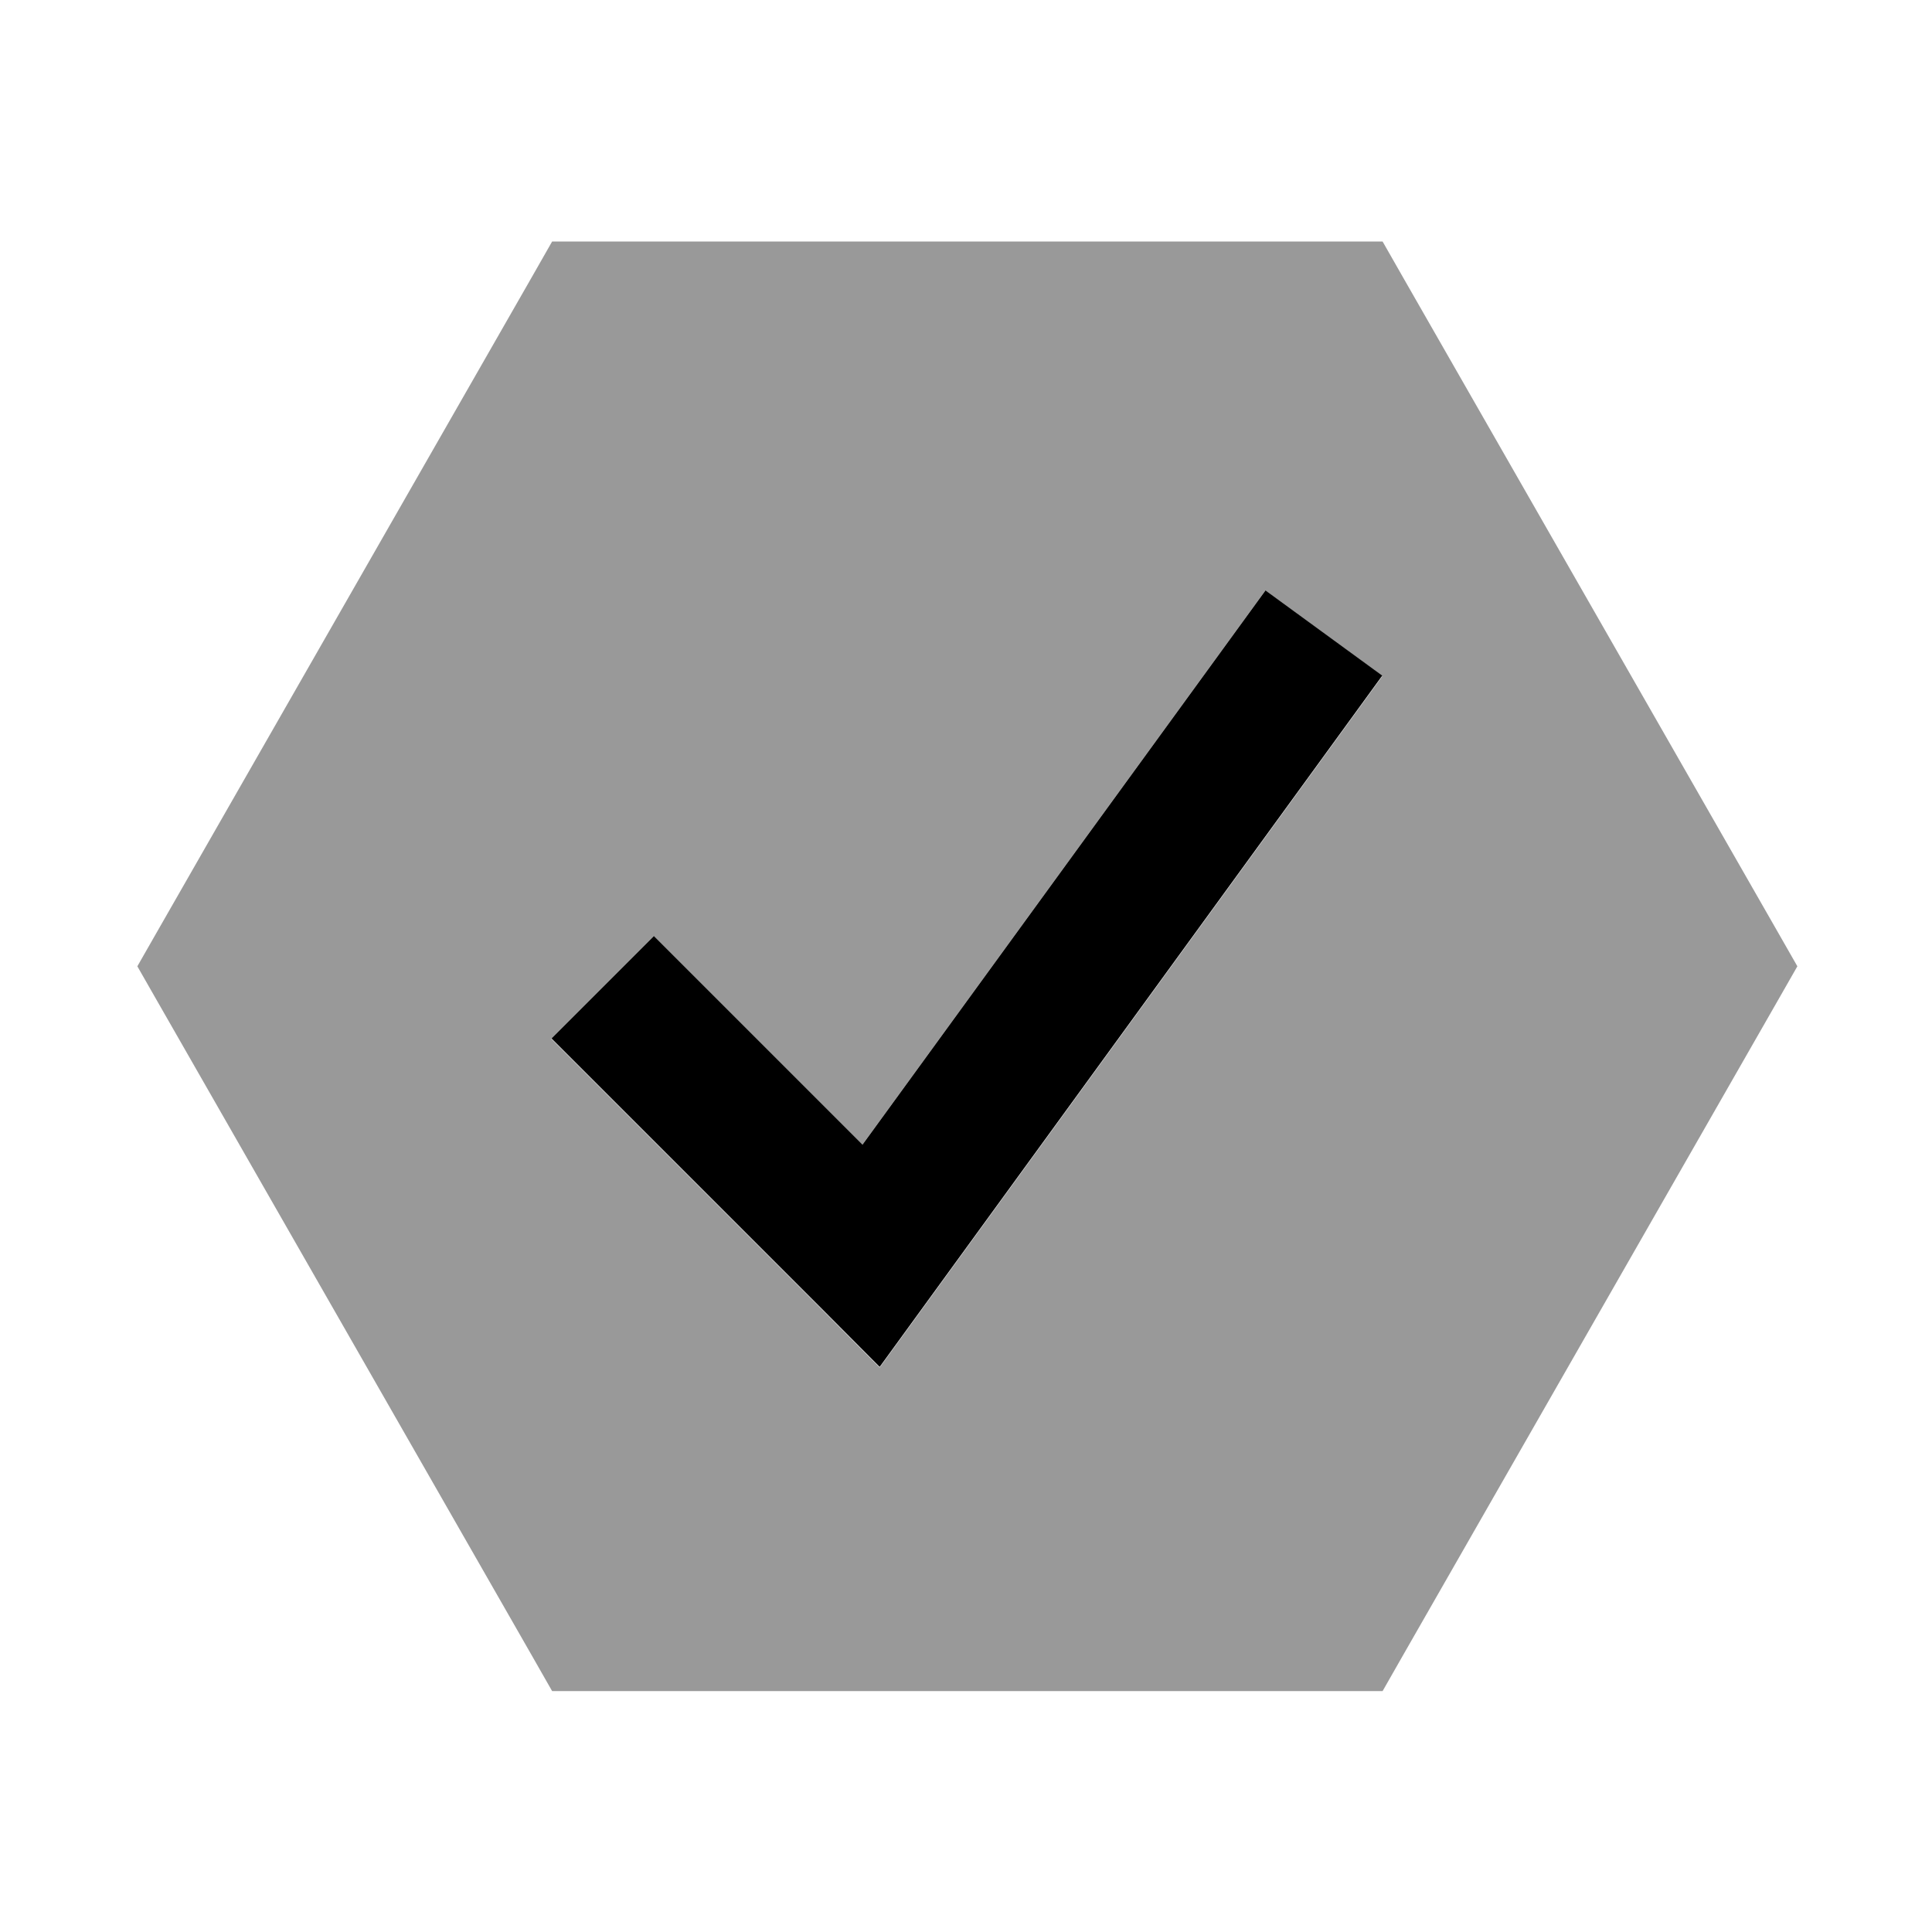
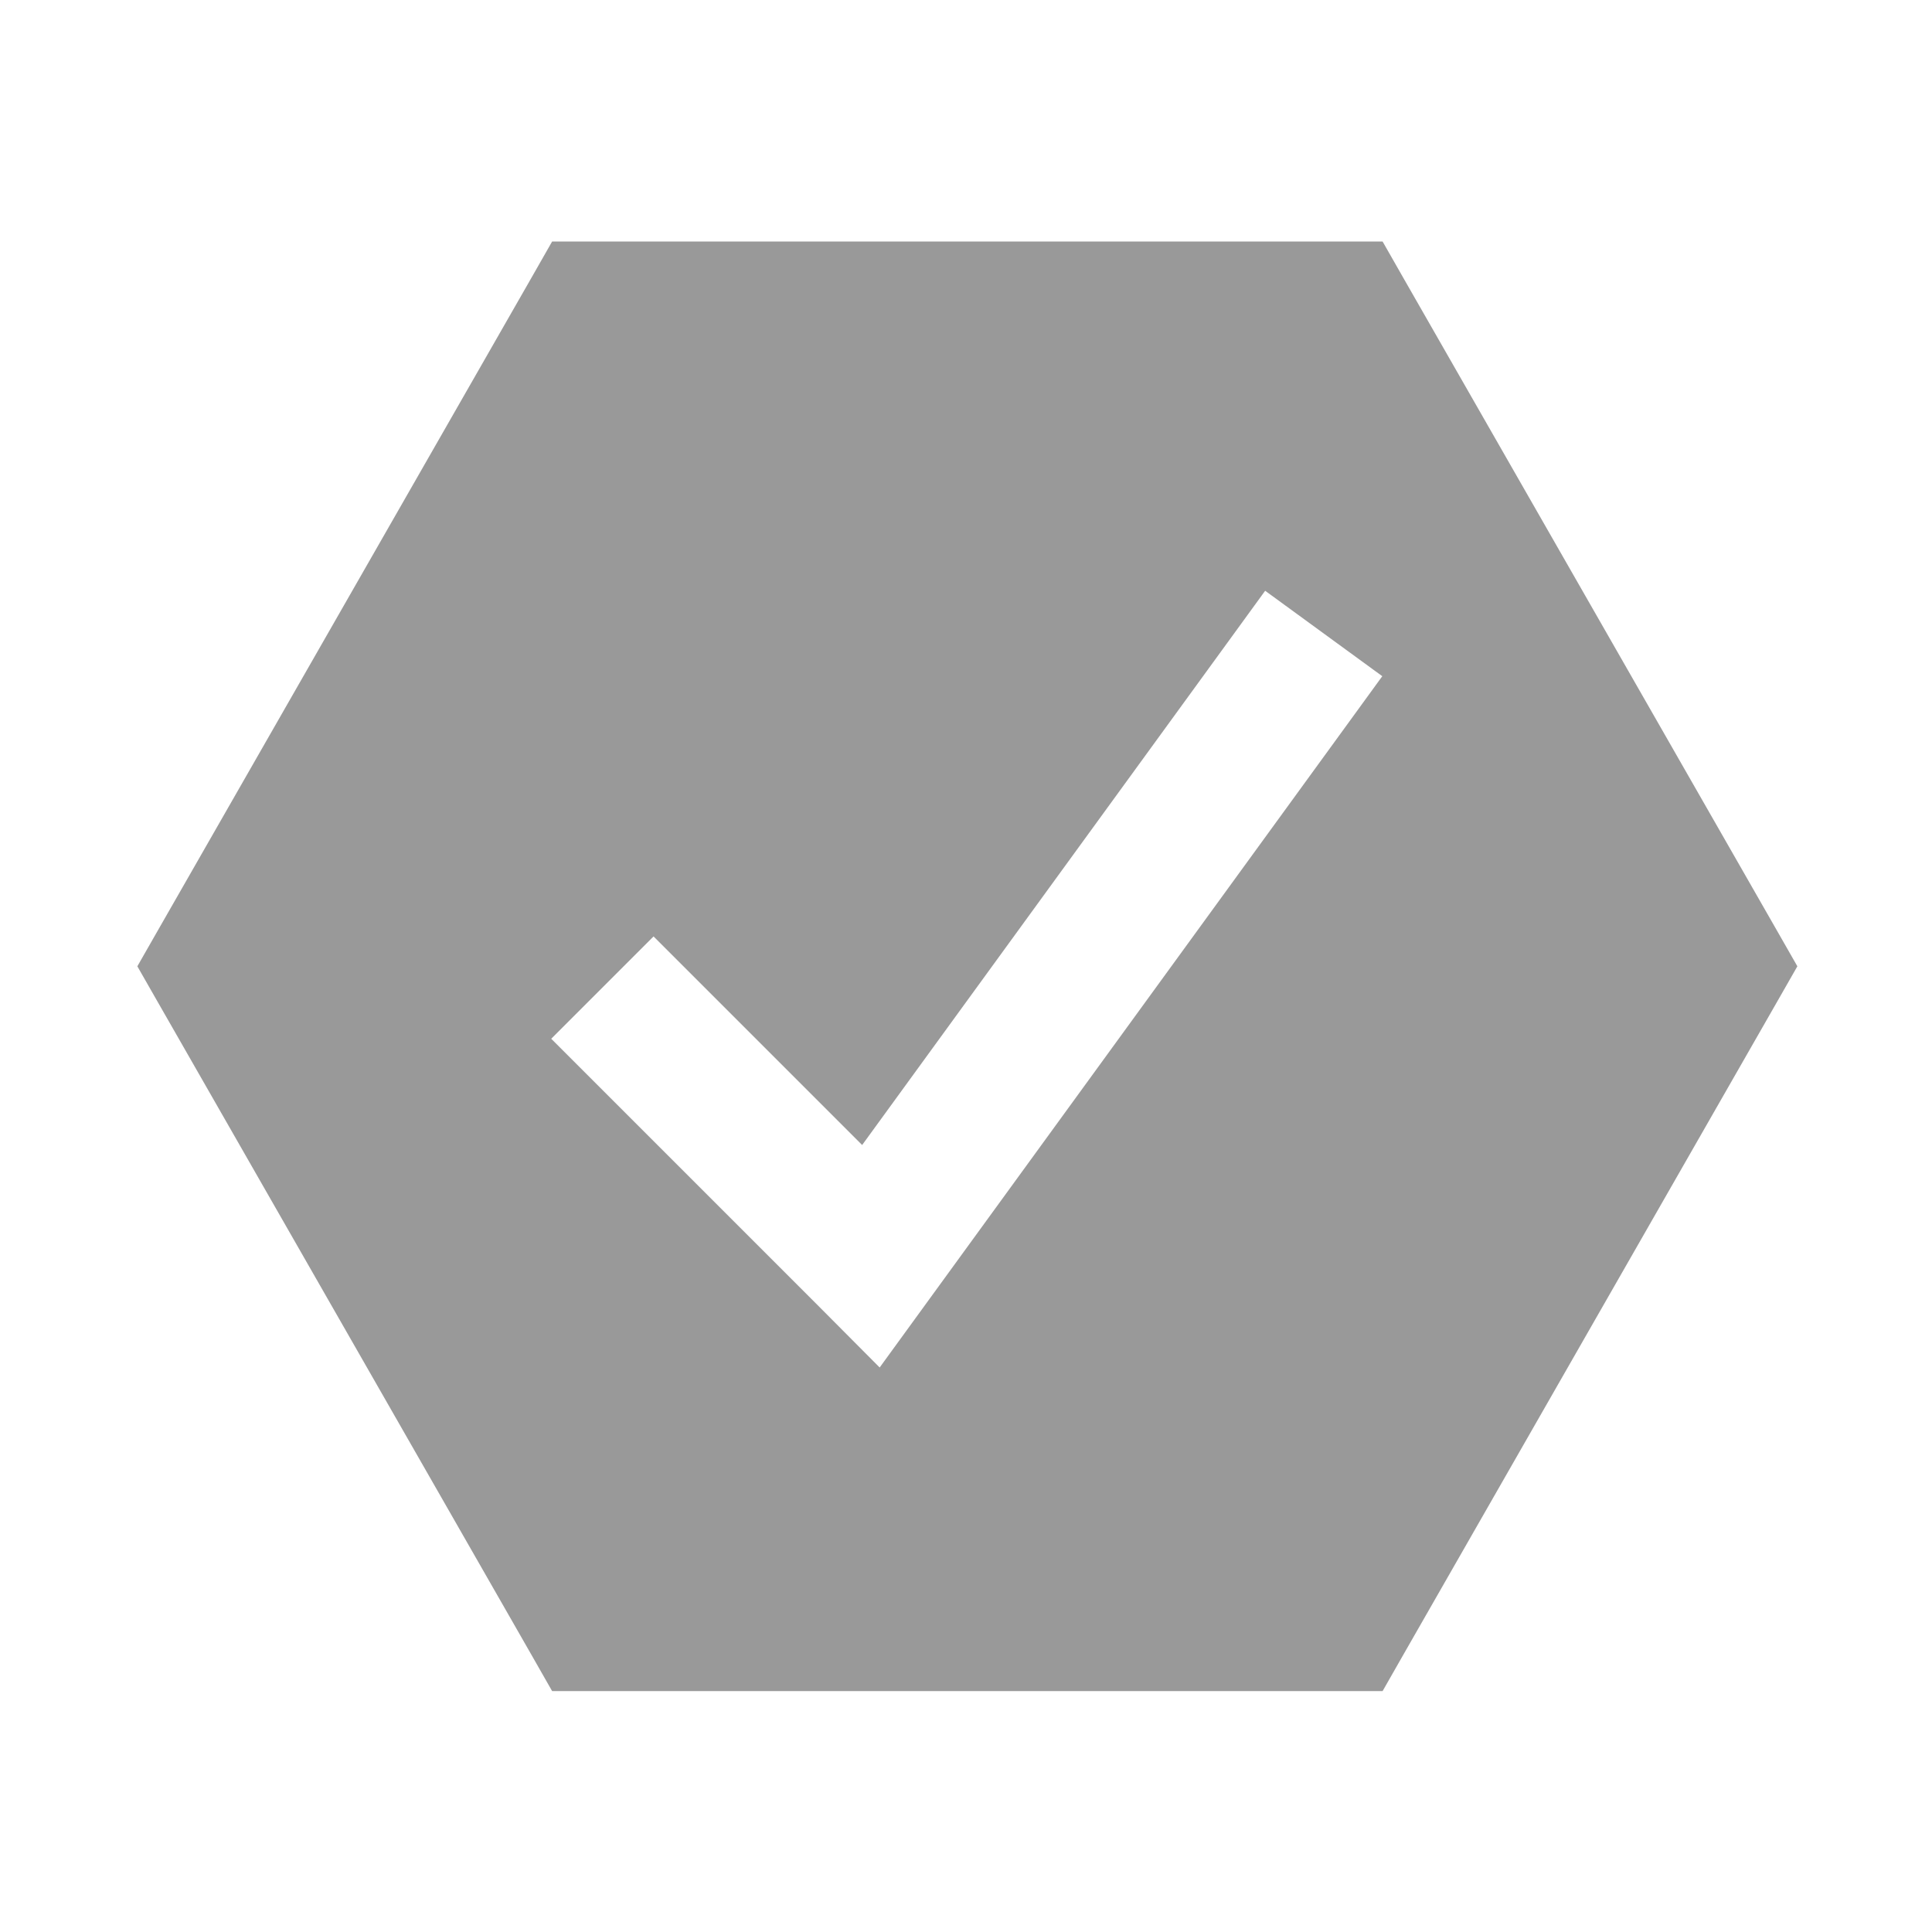
<svg xmlns="http://www.w3.org/2000/svg" viewBox="0 0 640 640">
-   <path opacity=".4" fill="currentColor" d="M45.5 320.1L52.3 332L176 548.1L182.9 560.2L458 560.2L464.9 548.1L588.6 332L595.4 320.1L588.6 308.2L464.9 92.1L458 80L182.9 80L176 92.1L52.3 308.2L45.5 320.1zM182.6 344.1L216.5 310.2L285.6 379.3L405 215.1L419.1 195.7L457.9 224L443.8 243.4L307.9 430.3L291.4 453L271.6 433.1L182.7 344.2z" />
-   <path fill="currentColor" d="M457.9 223.8L443.8 243.2L307.9 430.1L291.4 452.8L271.6 432.9L182.7 344L216.6 310.1L285.7 379.2L405.1 215L419.2 195.6L458 223.9z" />
+   <path opacity=".4" fill="currentColor" d="M45.5 320.1L52.3 332L176 548.1L182.9 560.2L458 560.2L464.9 548.1L588.6 332L595.4 320.1L588.6 308.2L464.9 92.1L458 80L182.9 80L176 92.1L52.3 308.2L45.5 320.1zM182.6 344.1L216.5 310.2L285.6 379.3L405 215.1L419.1 195.7L457.9 224L443.8 243.4L307.9 430.3L291.4 453L271.6 433.1L182.7 344.2" />
</svg>